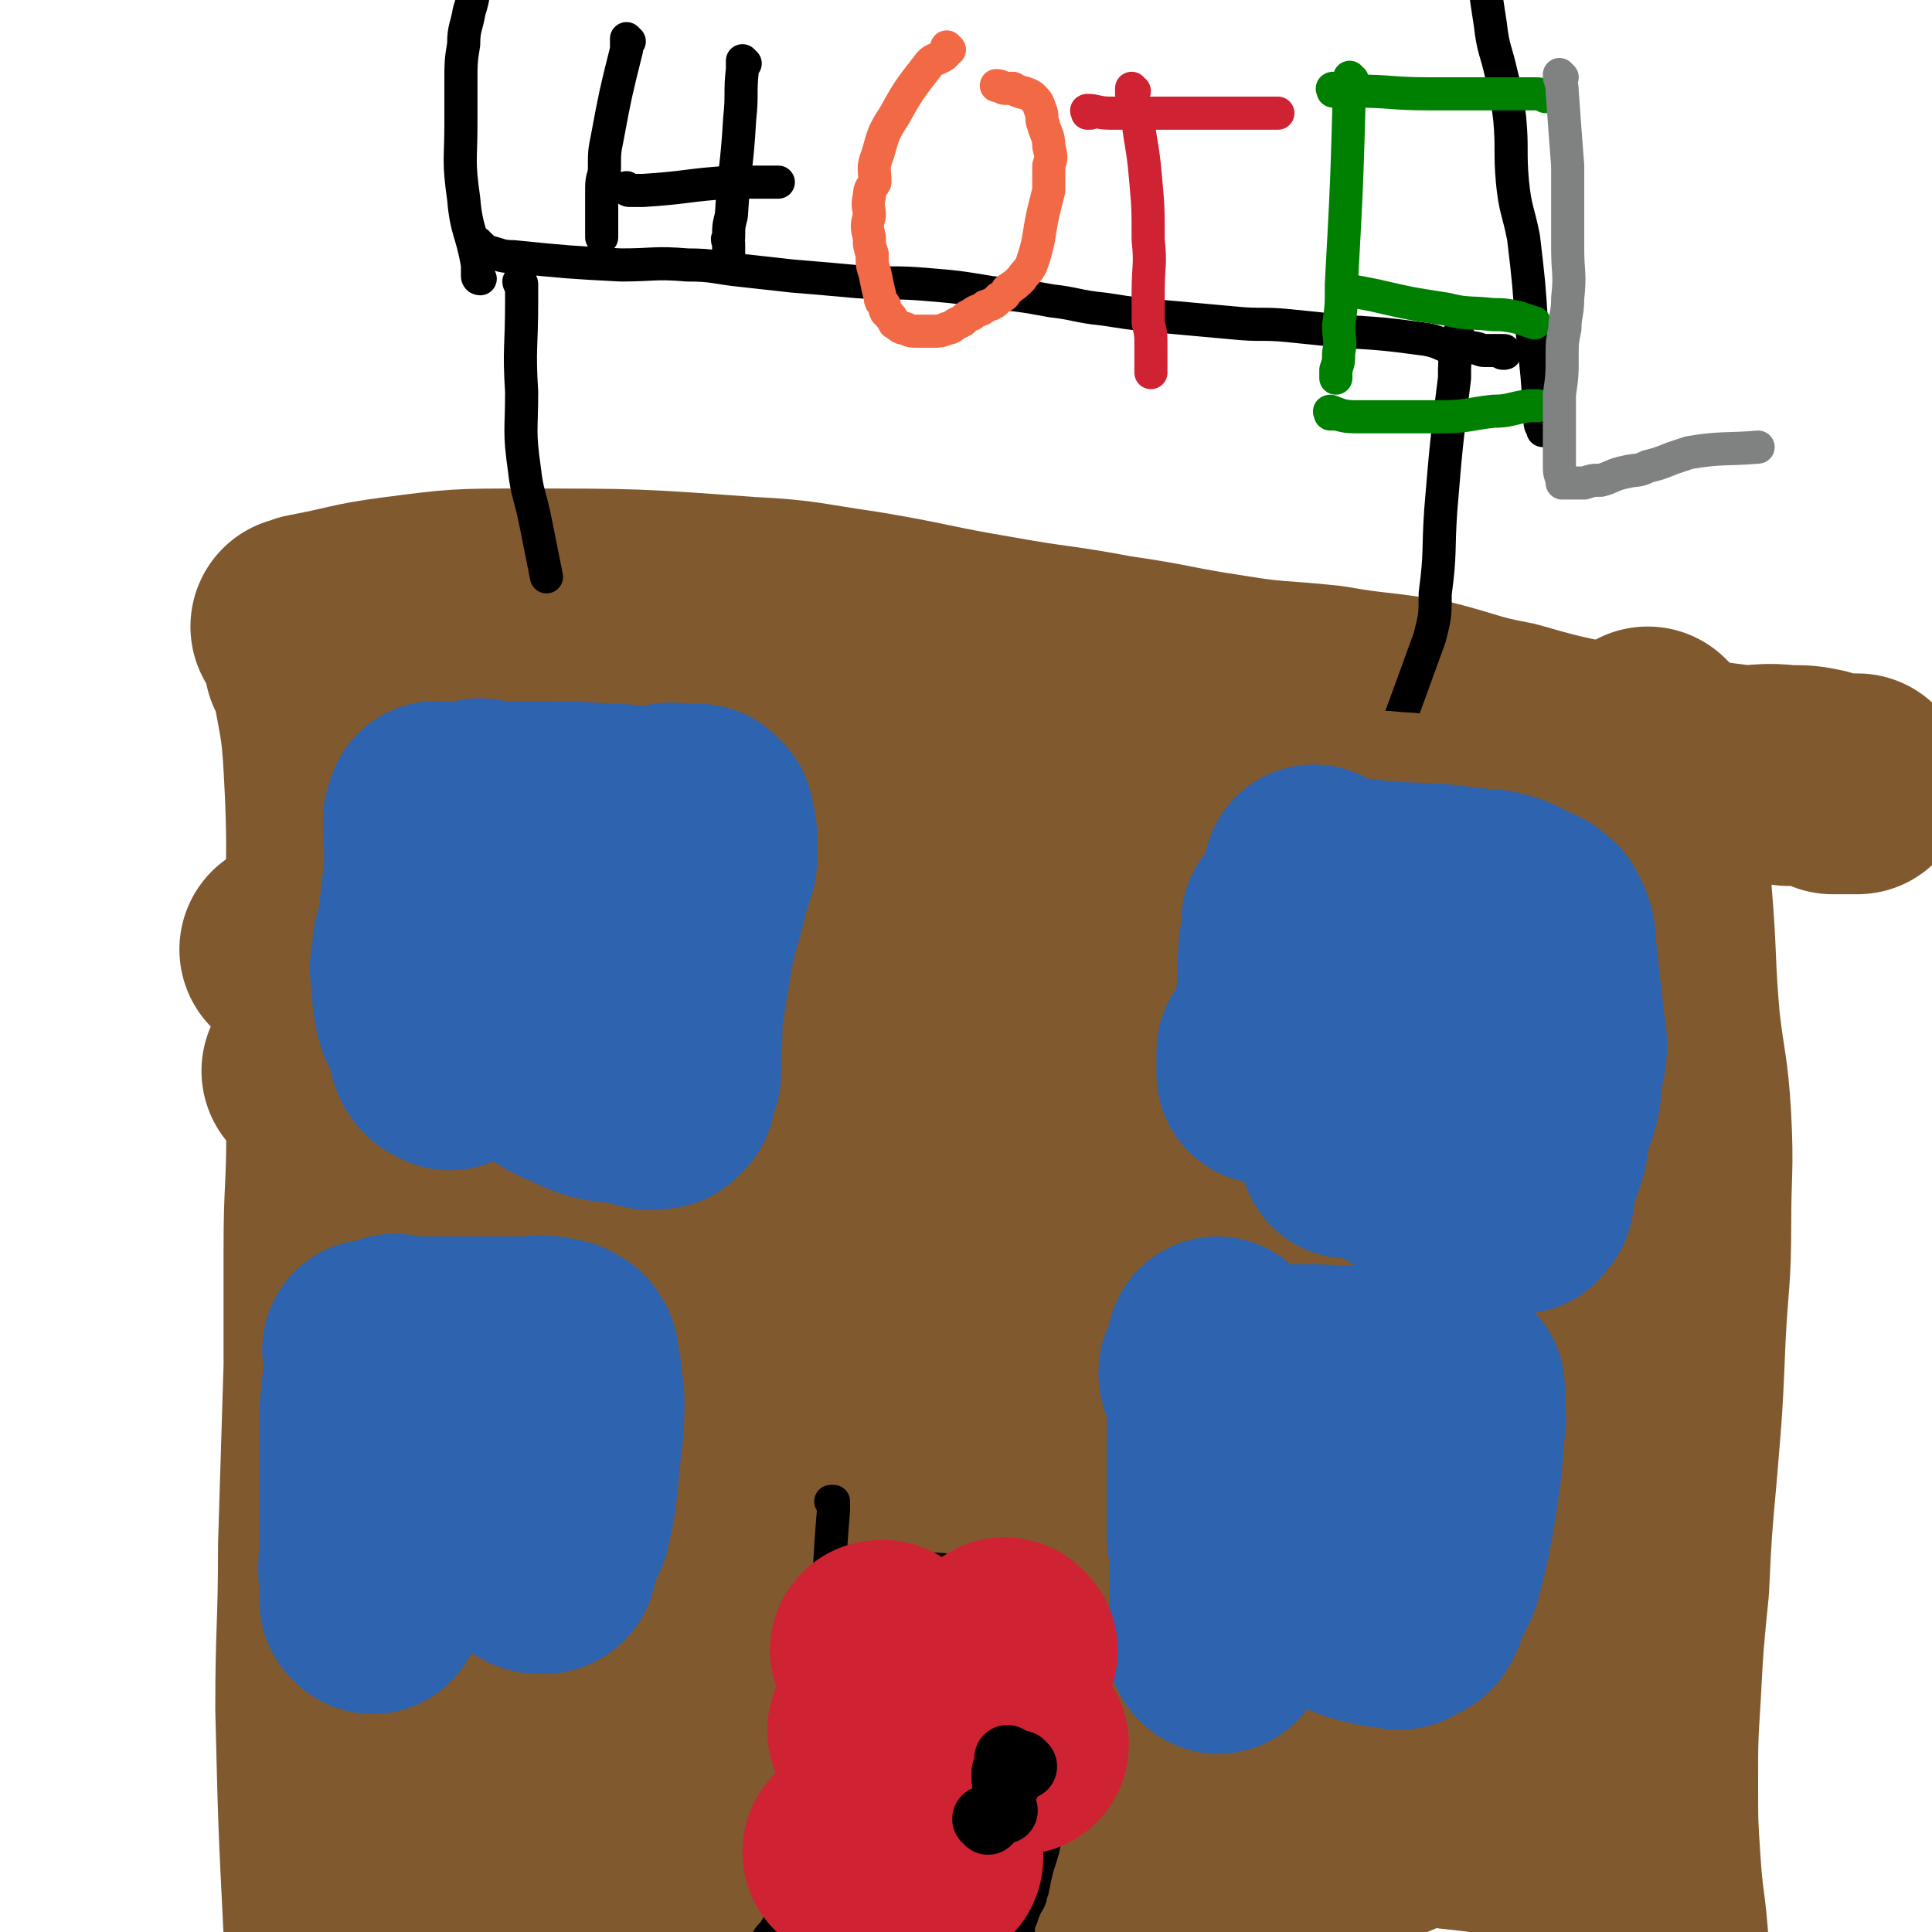
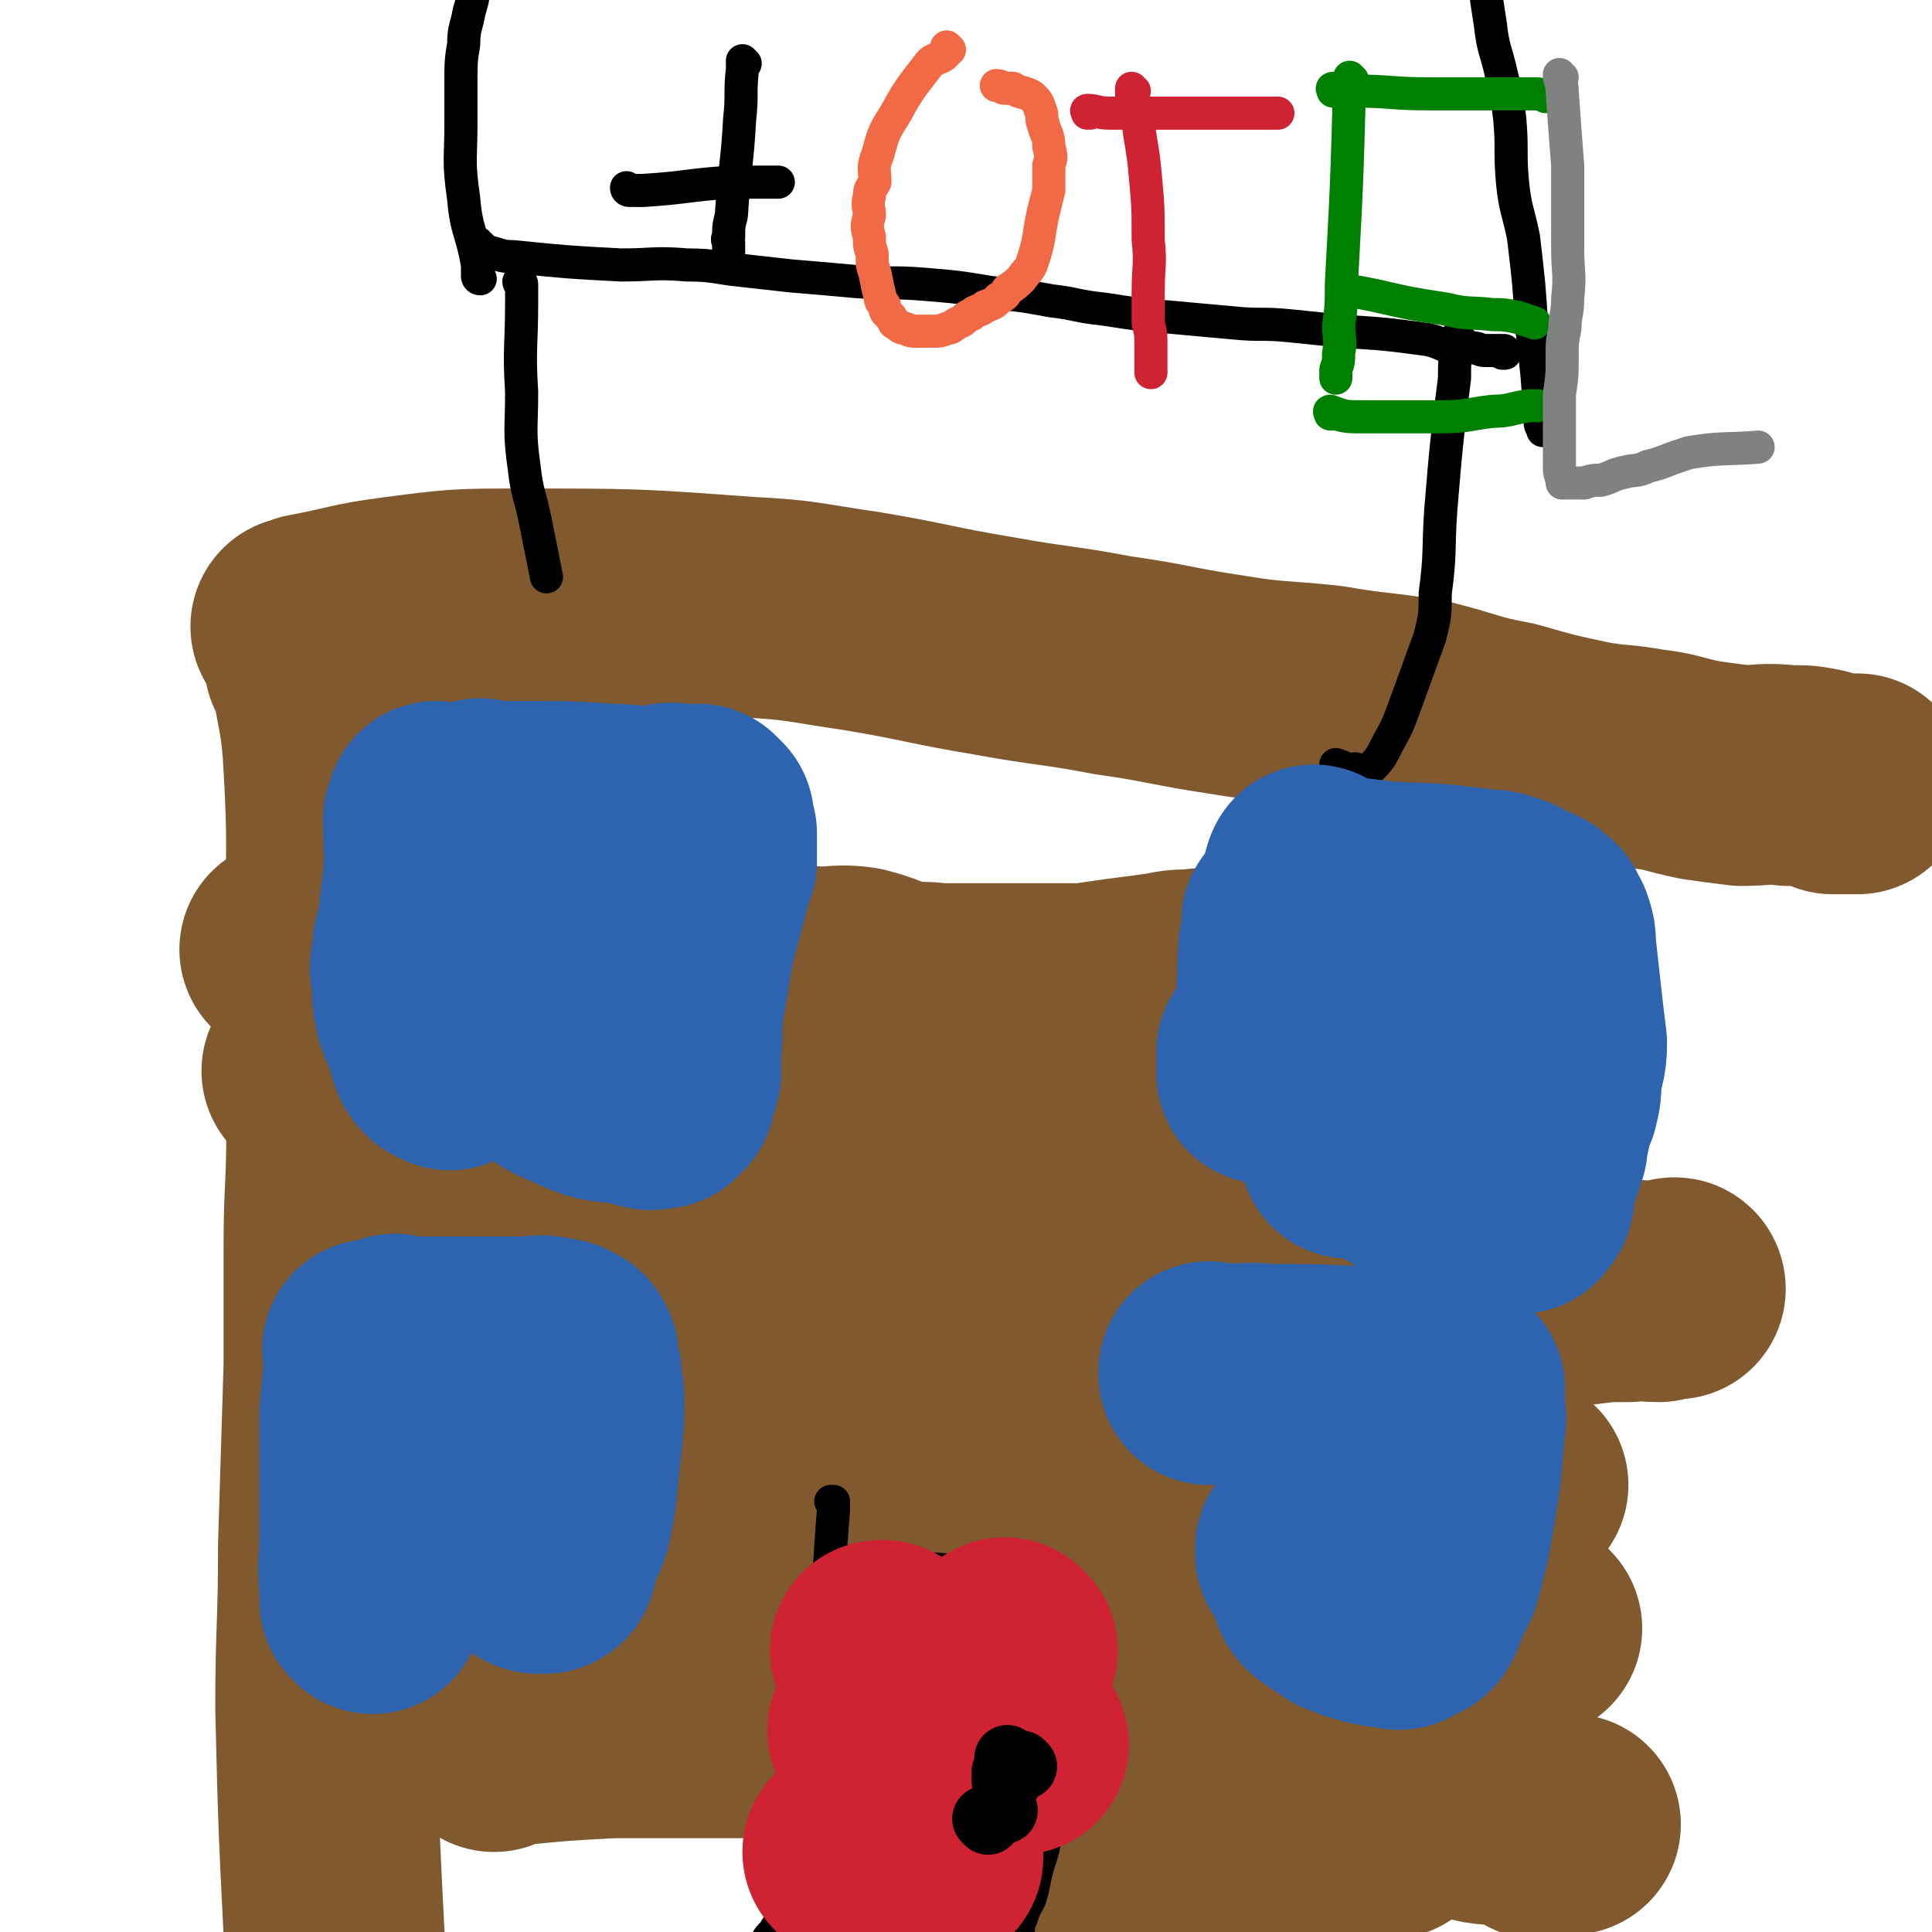
<svg xmlns="http://www.w3.org/2000/svg" viewBox="0 0 700 700" version="1.1">
  <g fill="none" stroke="#81592F" stroke-width="80" stroke-linecap="round" stroke-linejoin="round">
    <path d="M115,241c0,0 -1,-1 -1,-1 0,0 1,0 1,1 0,0 0,0 0,0 0,0 -1,-1 -1,-1 0,0 1,0 1,1 0,0 0,0 0,0 0,0 1,0 1,1 3,18 4,18 5,36 2,36 0,36 1,72 0,30 0,30 0,59 0,22 -1,22 -1,43 0,22 0,22 0,43 -1,33 -1,33 -2,65 0,30 -1,30 -1,59 1,41 1,41 3,81 1,15 1,15 3,30 2,17 2,17 4,33 2,12 2,12 4,24 2,9 2,9 5,18 1,3 2,3 3,5 " />
    <path d="M110,228c0,0 0,-1 -1,-1 0,0 1,0 1,1 0,0 0,0 0,0 0,0 0,-1 -1,-1 0,0 1,1 1,1 1,-1 1,-1 2,-2 16,-3 16,-4 31,-6 23,-3 23,-3 46,-3 41,0 41,0 82,3 20,1 20,2 41,5 24,4 24,5 48,9 22,4 22,3 43,7 21,3 21,4 41,7 18,3 18,2 37,4 17,3 17,2 35,5 16,4 15,5 31,8 14,4 14,4 28,7 11,2 11,1 22,3 9,1 9,2 19,4 7,1 7,1 15,2 8,0 8,-1 17,0 6,0 6,0 11,1 3,1 3,1 5,2 1,0 1,0 2,0 1,0 1,0 2,0 2,0 2,0 3,0 1,0 1,0 2,0 0,0 -1,0 -1,0 " />
-     <path d="M598,268c-1,0 -1,-1 -1,-1 0,0 0,0 0,1 0,0 0,0 0,0 0,0 0,-1 0,-1 0,3 1,4 1,7 3,25 2,25 4,50 2,24 1,24 3,47 2,17 3,17 4,34 1,19 0,19 0,38 0,21 -1,21 -2,41 -1,24 -1,24 -3,48 -2,22 -2,22 -3,43 -2,20 -2,20 -3,39 -1,16 -1,16 -1,33 0,14 0,14 1,29 1,15 2,15 3,31 2,15 2,15 4,30 1,15 1,15 2,30 1,18 1,18 2,36 0,18 -1,18 -1,37 " />
  </g>
  <g fill="none" stroke="#000000" stroke-width="12" stroke-linecap="round" stroke-linejoin="round">
    <path d="M189,103c0,0 -1,0 -1,-1 0,0 0,1 1,1 0,0 0,0 0,0 0,0 -1,0 -1,-1 0,0 0,1 1,1 0,0 0,0 0,0 0,0 -1,0 -1,-1 0,0 1,0 1,1 0,3 0,3 0,6 0,17 -1,17 0,33 0,14 -1,14 1,28 1,9 2,9 4,19 2,10 2,10 4,20 " />
    <path d="M529,123c0,0 -1,-1 -1,-1 0,0 0,1 0,1 0,0 0,0 0,0 1,0 0,-1 0,-1 0,0 0,1 0,1 0,0 0,0 0,0 0,0 0,0 0,1 -1,7 -1,7 -1,13 -3,24 -3,24 -5,48 -1,15 0,15 -2,30 0,8 0,8 -2,16 -4,11 -4,11 -8,22 -3,8 -3,9 -7,16 -3,6 -3,6 -7,10 -1,1 -1,1 -2,1 -1,-1 -1,-1 -2,-1 -1,-1 -2,0 -3,0 -3,-1 -2,-1 -5,-2 " />
    <path d="M174,89c0,0 -1,0 -1,-1 0,0 0,1 1,1 0,0 0,0 0,0 0,0 -1,0 -1,-1 0,0 0,1 1,1 0,0 0,0 0,0 0,0 -1,0 -1,-1 0,0 0,1 1,1 1,1 1,1 2,2 5,1 5,2 10,2 20,2 20,2 39,3 12,0 12,-1 24,0 10,0 10,1 20,2 9,1 9,1 18,2 12,1 12,1 23,2 13,1 13,0 25,1 12,1 12,1 24,3 11,1 11,1 22,3 9,1 9,2 19,3 13,2 13,2 25,3 11,1 11,1 22,2 10,1 10,0 20,1 10,1 10,1 19,2 16,1 16,1 31,3 5,1 5,2 9,3 4,0 4,0 7,0 3,0 3,1 5,1 3,0 3,0 5,0 0,0 0,0 1,0 0,1 0,1 1,1 0,0 0,0 0,0 0,0 0,0 0,0 1,0 0,-1 0,-1 " />
    <path d="M174,101c0,0 -1,0 -1,-1 0,0 0,1 1,1 0,0 0,0 0,0 0,0 -1,0 -1,-1 0,0 0,1 1,1 0,0 0,0 0,0 0,0 -1,0 -1,-1 0,-2 0,-2 0,-4 -2,-12 -4,-12 -5,-24 -2,-14 -1,-14 -1,-27 0,-8 0,-8 0,-16 0,-6 0,-7 1,-13 0,-6 1,-6 2,-12 2,-6 1,-6 3,-13 1,-6 1,-6 2,-12 1,-4 2,-4 3,-8 1,-3 1,-3 2,-7 1,-2 1,-3 2,-4 0,-1 1,0 1,0 0,-1 0,-1 0,-2 0,0 0,0 1,0 0,0 0,0 0,0 0,-1 0,-1 1,-1 1,-1 1,0 2,0 0,0 0,0 1,1 " />
    <path d="M560,156c0,0 -1,-1 -1,-1 0,0 0,1 0,1 0,0 0,0 0,0 1,0 0,-1 0,-1 0,0 0,1 0,1 0,0 0,0 0,0 1,0 0,0 0,-1 -1,-1 -1,-1 -1,-3 -1,-16 -1,-16 -3,-33 -1,-16 -1,-16 -3,-33 -2,-10 -3,-10 -4,-20 -1,-11 0,-12 -1,-23 -1,-8 -1,-8 -3,-16 -2,-9 -3,-9 -4,-18 -2,-13 -2,-13 -3,-25 -1,-10 -1,-10 -1,-19 0,-11 0,-11 -1,-21 -1,-12 0,-13 -3,-25 0,-2 -1,-3 -3,-5 -2,-2 -2,-1 -5,-3 " />
-     <path d="M228,15c0,0 -1,0 -1,-1 0,0 0,1 1,1 0,0 0,0 0,0 0,0 -1,0 -1,-1 0,0 0,1 1,1 0,0 0,0 0,0 0,0 -1,-1 -1,-1 0,1 0,2 0,4 -4,16 -4,16 -7,32 -1,5 -1,5 -1,11 0,3 -1,3 -1,7 0,5 0,5 0,10 0,0 0,-1 0,0 0,1 0,2 0,4 0,1 0,1 0,2 0,1 0,1 0,2 0,0 0,0 0,0 " />
    <path d="M228,69c0,0 -1,0 -1,-1 0,0 0,1 1,1 0,0 0,0 0,0 0,0 -1,0 -1,-1 0,0 0,1 1,1 0,0 0,0 0,0 0,0 -1,-1 -1,-1 0,0 1,1 2,1 2,0 2,0 4,0 16,-1 16,-2 32,-3 7,0 7,0 15,0 1,0 1,0 2,0 " />
    <path d="M270,23c0,0 -1,0 -1,-1 0,0 0,1 1,1 0,0 0,0 0,0 0,0 -1,0 -1,-1 0,0 0,1 1,1 0,0 0,0 0,0 0,0 -1,-1 -1,-1 0,1 0,2 0,3 -1,9 0,9 -1,18 -1,18 -2,18 -3,35 -1,4 -1,4 -1,8 -1,1 0,1 0,2 0,3 0,3 0,6 0,1 0,1 0,2 " />
  </g>
  <g fill="none" stroke="#F26946" stroke-width="12" stroke-linecap="round" stroke-linejoin="round">
    <path d="M344,18c0,0 -1,0 -1,-1 0,0 0,1 1,1 0,0 0,0 0,0 0,0 -1,0 -1,-1 0,0 0,1 1,1 0,0 0,0 0,0 0,0 -1,0 -1,-1 0,0 0,1 1,1 0,0 0,0 0,0 0,0 -1,0 -1,-1 0,0 1,1 0,1 0,1 0,1 -1,2 -3,2 -4,1 -6,4 -7,9 -7,9 -12,18 -4,6 -4,7 -6,14 -2,5 -1,5 -1,10 -1,2 -2,2 -2,5 -1,4 0,4 0,7 -1,4 -1,4 0,8 0,3 0,3 1,6 0,4 0,4 1,7 1,5 1,5 2,9 0,1 0,1 1,2 1,1 0,1 1,3 2,2 2,2 3,4 2,1 2,2 4,2 2,1 2,1 5,1 2,0 2,0 5,0 2,0 3,0 5,-1 2,0 2,-1 4,-2 3,-1 2,-2 5,-3 2,-2 3,-1 5,-3 3,-1 3,-1 5,-3 2,-1 2,-1 3,-3 3,-2 3,-2 5,-4 2,-3 3,-3 4,-6 3,-9 2,-9 4,-18 1,-4 1,-4 2,-8 0,-4 0,-4 0,-9 1,-3 1,-3 0,-7 0,-4 -1,-4 -2,-8 -1,-2 0,-3 -1,-5 -1,-3 -1,-3 -3,-5 -3,-2 -4,-1 -7,-3 -1,0 -1,0 -2,0 0,0 -1,0 -1,0 -1,0 -1,-1 -3,-1 " />
  </g>
  <g fill="none" stroke="#CF2233" stroke-width="12" stroke-linecap="round" stroke-linejoin="round">
    <path d="M411,33c0,0 -1,0 -1,-1 0,0 0,1 0,1 0,0 0,0 0,0 0,1 0,1 0,1 1,3 1,3 2,6 1,12 2,12 3,24 1,11 1,11 1,23 1,9 0,9 0,19 0,5 0,5 0,11 1,4 1,4 1,9 0,4 0,4 0,8 0,0 0,1 0,1 0,-1 0,-2 0,-2 0,0 0,1 0,2 0,0 0,0 0,0 " />
    <path d="M395,41c0,0 -1,0 -1,-1 0,0 0,1 0,1 0,0 0,0 0,0 1,0 0,0 0,-1 0,0 0,1 0,1 0,0 0,0 0,0 1,0 -1,-1 0,-1 3,0 4,1 8,1 16,0 16,0 32,0 10,0 10,0 20,0 5,0 5,0 9,0 0,0 0,0 0,0 " />
  </g>
  <g fill="none" stroke="#008000" stroke-width="12" stroke-linecap="round" stroke-linejoin="round">
    <path d="M490,29c0,0 -1,0 -1,-1 0,0 0,1 0,1 0,0 0,0 0,0 1,0 0,0 0,-1 0,0 0,1 0,1 -1,37 -1,37 -3,74 0,8 0,8 -1,15 0,5 1,5 0,10 0,3 0,3 -1,6 0,0 0,0 0,1 0,0 0,0 0,1 0,1 0,1 0,1 0,0 0,0 0,0 " />
    <path d="M484,33c0,0 -1,0 -1,-1 0,0 0,1 0,1 0,0 0,0 0,0 1,0 0,0 0,-1 0,0 0,1 0,1 0,0 0,0 0,0 1,0 -1,-1 0,-1 3,0 4,1 8,1 13,0 13,1 27,1 12,0 12,0 24,0 4,0 4,0 9,0 2,0 2,0 4,0 3,0 3,0 5,1 1,0 1,0 1,0 " />
    <path d="M488,105c0,0 -1,-1 -1,-1 0,0 0,1 0,1 0,0 0,0 0,0 1,0 0,-1 0,-1 0,0 0,1 0,1 0,0 0,0 0,0 1,0 0,-1 0,-1 0,0 0,1 0,1 6,1 6,1 11,2 13,3 13,3 26,5 8,2 8,1 17,2 4,0 4,0 9,1 3,1 3,1 6,2 " />
    <path d="M483,150c0,0 -1,-1 -1,-1 0,0 0,1 0,1 0,0 0,0 0,0 1,0 0,-1 0,-1 0,0 0,1 0,1 0,0 0,0 0,0 1,0 -1,-1 0,-1 3,1 4,2 9,2 16,0 16,0 31,0 10,0 10,-1 19,-2 6,0 6,-1 13,-2 1,0 1,0 3,0 " />
  </g>
  <g fill="none" stroke="#808282" stroke-width="12" stroke-linecap="round" stroke-linejoin="round">
    <path d="M566,28c0,0 -1,0 -1,-1 0,0 0,1 0,1 0,0 0,0 0,0 1,0 0,0 0,-1 0,0 0,1 0,1 0,0 0,0 0,0 1,0 0,-1 0,-1 0,2 1,3 1,6 1,14 1,14 2,27 0,15 0,15 0,30 0,9 1,9 0,18 0,6 -1,6 -1,11 -1,5 -1,5 -1,9 0,8 0,8 -1,15 0,6 0,6 0,12 0,4 0,4 0,8 0,4 0,4 0,7 0,2 1,3 1,5 0,0 0,0 0,0 1,0 1,0 1,0 1,0 1,0 2,0 2,0 2,0 5,0 3,-1 3,-1 6,-1 4,-1 4,-2 9,-3 4,-1 4,0 8,-2 4,-1 4,-1 9,-3 3,-1 3,-1 6,-2 12,-2 13,-1 25,-2 " />
  </g>
  <g fill="none" stroke="#81592F" stroke-width="80" stroke-linecap="round" stroke-linejoin="round">
-     <path d="M136,288c0,0 -1,-1 -1,-1 0,0 1,0 1,1 0,0 0,0 0,0 0,0 -1,-1 -1,-1 0,0 0,1 1,1 3,-1 3,-1 6,-2 18,-3 18,-4 35,-6 16,-2 16,0 32,-1 11,-1 11,-2 23,-3 9,-1 9,0 19,0 9,0 9,0 18,0 10,1 10,1 21,2 8,1 8,1 15,2 8,0 8,0 16,1 6,1 6,1 13,2 8,0 8,0 16,0 5,1 5,0 10,1 6,0 6,0 13,0 7,1 7,1 14,2 6,0 6,0 13,1 6,0 6,0 13,0 7,1 7,1 14,2 7,1 7,1 15,2 7,0 7,0 13,1 7,1 7,1 14,2 7,1 7,0 13,1 6,1 6,1 12,2 5,1 5,0 11,1 4,0 4,0 9,1 4,1 4,1 9,3 3,1 4,2 6,3 1,0 -2,-1 -1,-1 2,1 4,2 8,4 2,1 2,1 5,2 3,1 3,1 6,3 2,1 2,1 4,1 2,1 2,1 4,2 1,0 2,0 2,1 0,0 -1,0 -1,0 0,0 0,0 1,0 1,0 1,0 1,0 0,0 0,0 0,0 1,0 0,-1 0,-1 " />
    <path d="M106,345c0,0 0,-1 -1,-1 0,0 1,0 1,1 0,0 0,0 0,0 0,0 -1,-1 -1,-1 5,0 6,1 11,1 21,0 21,0 42,0 19,0 19,-1 38,0 11,0 11,0 23,1 11,1 11,2 22,3 9,1 9,1 18,2 9,0 9,0 18,1 9,1 9,1 19,2 8,0 8,-1 15,0 8,2 8,3 15,5 7,1 7,0 14,1 6,0 6,0 12,0 7,0 7,0 14,0 7,0 7,0 14,0 6,0 6,0 13,0 7,-1 7,-1 14,-2 8,-1 8,-1 15,-2 5,-1 5,-1 10,-1 5,-1 5,0 11,-1 5,-1 5,-1 10,-2 5,0 5,-1 9,-1 5,-1 5,0 10,0 5,0 5,0 10,0 5,-1 5,-1 11,-1 5,0 5,0 10,0 4,-1 4,-1 9,-1 4,-1 4,-1 9,0 4,0 4,0 8,1 3,0 3,0 7,0 3,1 3,0 6,1 4,0 4,1 7,2 2,0 3,1 5,1 0,0 -2,0 -2,0 0,0 1,0 1,0 0,0 0,0 0,0 1,0 0,-1 0,-1 0,0 0,0 0,1 0,0 0,0 0,0 " />
    <path d="M114,389c0,0 -1,-1 -1,-1 0,0 1,0 1,1 0,0 0,0 0,0 0,0 -1,-1 -1,-1 1,0 1,2 2,2 21,1 21,0 42,1 22,0 22,0 43,1 17,0 17,-1 33,0 13,0 13,0 27,1 12,0 12,0 24,1 12,0 12,-1 25,0 9,0 9,0 18,0 9,1 9,1 19,1 9,0 9,-1 19,0 8,0 8,1 15,1 9,0 9,0 18,0 8,-1 8,0 16,0 7,0 7,0 15,0 8,-1 8,-1 17,-1 8,-1 8,0 16,0 8,0 8,-1 16,0 8,0 8,0 16,0 6,1 6,0 12,1 6,0 6,1 11,2 5,0 5,0 10,1 5,1 5,1 10,2 4,0 4,0 8,0 4,0 4,0 8,0 2,0 3,0 4,0 0,0 -1,0 -1,0 1,0 2,0 2,0 1,0 0,0 0,0 0,0 0,0 0,0 " />
    <path d="M140,457c0,0 -1,-1 -1,-1 0,0 0,1 1,1 7,-1 7,-1 13,-1 17,-1 17,-1 34,-2 19,-1 19,-1 37,-1 17,-1 17,-1 34,-2 18,-1 18,0 36,0 17,-1 17,-2 34,-1 17,0 17,0 34,1 15,1 15,0 29,2 14,1 14,3 27,4 13,1 13,0 27,1 13,0 13,0 26,1 10,1 10,2 21,3 19,3 19,4 39,6 10,1 10,0 21,1 11,0 11,0 22,0 8,-1 8,-1 16,-1 5,-1 5,0 11,0 3,-1 3,-1 5,-1 1,-1 1,0 1,0 0,0 0,0 0,0 " />
    <path d="M175,524c0,0 -1,-1 -1,-1 0,0 0,0 1,1 0,0 0,0 0,0 1,0 1,0 2,0 20,-1 20,-1 39,-2 24,-1 24,0 47,-2 21,-2 21,-3 41,-5 21,-3 21,-4 42,-6 14,-1 14,0 28,0 12,-1 12,-1 25,0 13,0 13,0 26,1 11,1 11,0 21,3 17,3 17,3 33,7 7,2 7,2 14,4 7,1 7,2 13,3 5,2 5,1 11,2 4,1 4,0 8,1 2,0 2,0 4,1 0,0 0,0 0,1 0,0 1,1 1,1 0,0 0,-1 0,-1 1,0 1,1 1,1 2,1 2,1 4,1 3,0 3,0 6,0 3,2 3,2 7,4 1,0 1,0 2,0 " />
    <path d="M179,593c0,0 -1,-1 -1,-1 0,0 0,0 1,0 1,1 1,2 2,2 15,1 15,1 30,1 19,1 19,1 38,0 15,0 15,0 29,-1 16,0 16,0 31,-1 16,0 16,0 32,-1 23,0 23,0 47,-1 10,0 10,-1 20,-1 17,-1 17,-1 33,-1 7,0 7,1 14,0 7,0 7,-1 13,-1 6,0 6,0 11,0 8,1 8,1 15,1 7,0 7,0 13,0 3,1 3,0 6,0 1,0 1,0 2,0 0,1 0,1 0,1 0,1 1,0 1,0 2,0 3,0 5,0 9,1 10,1 19,1 5,1 5,1 10,2 0,0 -1,0 -1,-1 0,0 0,0 1,0 2,-1 2,-1 5,-2 " />
    <path d="M282,581c0,0 -1,-1 -1,-1 0,-1 1,-1 2,-2 12,-2 12,-2 25,-3 16,-2 16,-2 32,-3 15,-2 15,-2 31,-3 13,-1 13,-2 26,-3 12,-1 12,-2 24,-3 10,0 10,0 19,-1 9,0 9,1 18,0 8,0 8,0 15,-1 7,-1 7,-2 13,-2 3,0 3,1 5,2 1,0 1,0 1,0 0,0 -1,0 -1,0 " />
-     <path d="M177,691c0,0 -1,-1 -1,-1 0,0 0,0 1,0 0,0 0,0 0,0 7,0 7,0 13,-1 15,0 15,0 30,-1 13,-1 13,0 26,-3 13,-2 12,-3 25,-7 13,-3 13,-3 25,-6 13,-3 13,-3 26,-5 12,-3 12,-3 23,-5 12,-2 12,-1 23,-3 10,-1 10,-1 20,-2 9,-1 9,-1 19,-2 8,0 8,0 17,0 10,-1 10,-1 19,-1 9,0 9,0 17,0 9,1 9,1 18,1 10,1 10,1 20,2 10,1 10,0 20,1 8,1 8,1 17,2 8,1 8,1 16,2 7,0 7,0 15,1 5,1 5,1 10,2 2,0 2,0 4,-1 0,0 0,0 0,0 0,0 0,0 0,0 1,1 0,0 0,0 0,0 0,0 0,0 0,0 0,0 0,0 1,1 0,0 0,0 0,0 0,0 0,0 " />
    <path d="M179,631c0,0 -1,-1 -1,-1 0,0 0,0 1,0 2,0 2,-1 4,-1 20,-2 20,-2 39,-3 18,0 18,0 36,0 15,0 15,0 29,0 14,1 14,1 27,2 13,1 13,1 27,2 10,2 10,2 21,4 9,1 9,2 18,4 9,1 9,1 18,3 7,1 7,1 13,2 8,2 8,2 15,3 6,2 6,2 13,2 6,1 6,0 11,0 4,0 5,0 9,0 2,1 2,1 5,1 2,1 2,1 4,1 5,1 5,1 11,1 5,1 5,1 10,1 6,1 6,0 12,0 6,1 6,1 12,1 5,1 5,1 10,2 2,0 2,0 3,-1 0,0 0,0 0,0 0,0 0,0 0,0 2,1 2,1 4,1 4,1 4,1 7,2 6,1 6,0 12,1 3,1 3,2 6,3 2,1 2,2 5,2 4,0 4,-1 9,-2 0,0 0,0 0,0 " />
    <path d="M392,667c0,0 -1,-1 -1,-1 0,0 0,1 0,0 1,0 0,-1 0,-1 3,-1 4,0 8,-1 15,-1 15,-1 29,-2 12,-1 12,-1 23,-1 7,0 7,0 13,0 6,0 6,0 12,0 7,0 7,0 13,0 5,0 5,0 9,0 3,0 3,0 5,0 0,0 0,1 0,1 0,0 0,0 0,0 1,1 0,0 0,0 0,0 0,0 0,0 0,0 0,0 0,0 1,1 0,0 0,0 0,0 0,0 0,0 0,0 0,0 0,0 1,1 0,0 0,0 0,0 0,0 0,0 0,0 0,0 0,0 1,1 0,0 0,0 0,0 0,0 0,0 0,0 0,0 0,0 " />
  </g>
  <g fill="none" stroke="#2D63AF" stroke-width="80" stroke-linecap="round" stroke-linejoin="round">
    <path d="M159,295c0,0 -1,-1 -1,-1 0,0 1,0 1,1 0,0 0,0 0,0 0,0 -1,-1 -1,-1 0,0 1,0 1,1 0,0 0,0 0,0 -1,1 -1,1 -2,2 0,11 1,11 0,21 -1,9 -1,9 -2,18 -1,5 -2,5 -2,10 -1,5 -1,5 0,9 0,6 0,6 1,11 1,3 1,3 3,6 1,3 2,4 3,5 0,0 -1,-1 -1,-1 0,1 0,2 0,4 1,1 0,1 1,2 0,0 0,-1 1,0 0,0 0,0 0,1 1,0 1,-1 2,0 0,0 0,0 0,1 0,0 0,0 0,0 0,0 -1,-1 -1,-1 " />
    <path d="M175,294c0,0 -1,-1 -1,-1 0,0 0,0 1,1 0,0 0,0 0,0 0,0 -1,-1 -1,-1 0,0 0,0 1,1 0,0 0,0 0,0 0,0 -1,-1 -1,-1 0,0 0,1 1,1 8,0 8,0 16,0 15,0 15,0 30,1 8,0 8,1 16,1 2,0 2,-1 4,-1 3,-1 3,0 5,0 0,0 0,0 1,0 1,0 1,0 3,0 1,0 1,0 2,0 0,0 -1,0 0,0 0,0 0,0 1,0 1,1 1,1 2,2 0,0 0,0 0,0 0,1 -1,1 0,2 0,2 0,2 1,3 0,3 0,3 0,5 0,2 0,2 0,5 -1,3 -1,3 -2,6 -1,4 -1,4 -2,8 -1,4 -1,4 -2,7 -1,4 -1,4 -2,8 -2,12 -2,12 -4,24 -1,8 0,8 -1,17 0,3 0,3 0,7 0,0 -1,-1 -1,0 -1,1 0,1 0,3 -1,1 -1,1 -1,2 0,0 0,0 0,0 0,0 0,0 0,1 0,0 0,0 0,1 -1,0 -1,0 -2,1 0,0 0,1 0,1 -1,0 -1,0 -1,0 0,0 0,0 0,0 -2,0 -2,1 -3,0 -2,0 -2,0 -3,-1 -11,-2 -12,0 -22,-5 -10,-4 -9,-5 -18,-11 -4,-3 -4,-3 -8,-6 -2,-1 -2,-2 -3,-3 -1,-1 0,-1 0,-2 0,0 0,1 0,1 0,0 0,-1 0,-1 0,0 0,1 0,1 0,-1 -1,-1 0,-2 1,-1 1,-1 3,-2 8,-4 8,-4 16,-9 9,-5 9,-5 18,-10 2,-2 2,-3 4,-5 0,0 0,1 0,0 0,0 1,-1 1,-1 0,0 0,0 0,1 0,0 0,0 0,0 0,0 -1,-1 -1,-1 0,0 0,0 1,1 0,0 0,0 0,0 0,0 -1,-1 -1,-1 " />
    <path d="M507,326c0,0 -1,-1 -1,-1 0,0 0,0 0,1 0,0 0,0 0,0 1,0 0,-1 0,-1 0,0 0,0 0,1 0,0 0,0 0,0 1,0 0,-1 0,-1 0,0 0,0 0,1 0,0 0,0 0,0 1,0 0,-1 0,-1 0,0 0,0 0,1 0,1 0,1 -1,2 -2,4 -3,4 -4,8 -3,10 -2,10 -3,20 -2,7 -2,7 -4,15 -1,5 0,5 -1,10 -1,4 -1,4 -2,7 -1,3 -1,3 -2,6 0,2 1,2 0,5 0,3 -1,3 -1,6 0,2 1,2 1,4 0,2 0,2 0,4 0,0 0,0 0,0 0,1 0,1 0,2 0,0 0,0 0,1 0,0 1,0 1,0 0,0 0,0 0,0 1,0 1,0 2,0 1,0 1,0 2,0 0,-1 0,-1 -1,-1 " />
    <path d="M477,318c0,0 -1,-1 -1,-1 0,0 0,0 0,1 0,0 0,0 0,0 1,0 0,-1 0,-1 0,0 0,0 0,1 0,0 0,0 0,0 1,0 0,-1 0,-1 0,0 -1,2 0,2 8,2 8,2 17,3 14,2 14,1 28,2 9,1 9,1 17,2 3,0 3,0 6,1 3,1 3,1 6,3 0,0 0,0 0,0 3,1 3,1 5,2 1,1 1,1 2,2 1,0 0,0 0,1 1,1 1,1 2,2 1,3 1,3 1,6 1,9 1,9 2,18 1,9 1,9 2,17 0,6 -1,6 -2,12 0,5 0,5 -1,9 -2,5 -2,5 -3,10 -1,3 -1,3 -1,6 -2,6 -2,6 -4,11 -1,4 0,4 -1,8 -1,1 -2,1 -2,2 0,0 1,0 0,0 0,0 -1,0 -2,0 -1,0 -1,0 -2,0 -4,0 -4,0 -7,0 -8,-2 -8,-2 -14,-5 -9,-4 -9,-4 -17,-9 -7,-4 -7,-4 -14,-9 -3,-1 -4,-1 -6,-3 -1,-1 0,-2 -1,-3 0,0 1,0 1,0 0,-2 -1,-2 -1,-4 1,-1 1,-1 2,-2 0,0 0,1 0,1 2,-1 2,-1 4,-2 2,-2 2,-2 5,-3 2,-1 3,-1 5,-1 4,-1 4,-1 7,-2 2,-1 2,-1 4,-1 2,-1 2,-1 3,-1 1,0 1,0 1,0 1,0 0,0 0,0 0,0 0,0 0,0 1,0 0,-1 0,-1 0,0 1,1 0,1 -1,0 -1,0 -3,0 -2,-1 -2,-1 -4,-1 -3,-1 -3,0 -5,0 -4,0 -4,0 -8,0 " />
    <path d="M469,335c0,0 -1,-1 -1,-1 0,0 0,0 0,1 0,0 0,0 0,0 1,0 0,-1 0,-1 0,0 0,0 0,1 0,0 0,0 0,0 1,0 0,-1 0,-1 0,0 0,1 0,2 0,3 0,3 -1,7 -1,14 0,14 -2,28 -1,8 -2,8 -3,15 -1,1 -1,1 -1,1 -1,0 -1,0 -1,0 -1,0 0,1 -1,2 0,0 0,0 0,0 0,0 0,0 0,0 1,0 0,-1 0,-1 0,0 0,1 0,1 1,-1 0,-1 0,-2 0,-1 0,-1 0,-2 0,-1 0,-1 0,-2 0,0 0,-1 0,-1 0,0 0,0 0,0 0,0 0,0 0,0 1,0 0,-1 0,-1 0,0 0,0 0,1 0,0 0,0 0,0 0,0 0,0 0,0 1,1 1,0 1,1 1,0 1,0 1,1 " />
    <path d="M136,490c0,0 -1,-1 -1,-1 0,0 1,0 1,1 0,0 0,0 0,0 0,0 -1,-1 -1,-1 0,0 1,0 1,1 0,0 0,0 0,0 0,0 -1,-1 -1,-1 0,1 1,1 1,3 -1,9 -1,9 -2,19 0,15 0,15 0,31 0,5 0,5 0,9 0,3 0,3 0,6 0,9 -1,9 0,18 0,2 0,2 1,3 0,2 0,2 0,3 0,0 0,0 0,-1 0,0 0,0 0,0 0,1 -1,0 -1,0 0,0 1,0 1,0 0,0 0,0 0,0 " />
    <path d="M144,488c0,0 -1,-1 -1,-1 0,0 1,0 1,1 0,0 0,0 0,0 0,0 -1,-1 -1,-1 0,0 1,0 1,1 0,0 0,0 0,0 0,0 -1,-1 -1,-1 1,0 2,1 3,1 10,0 10,0 20,0 13,0 13,0 25,0 4,0 4,-1 8,0 1,0 1,0 2,1 1,0 1,-1 2,0 1,0 1,1 2,1 0,1 1,1 1,2 0,0 0,0 0,1 0,2 0,2 1,5 0,5 1,5 1,10 0,12 -1,12 -2,25 -1,10 -1,10 -3,19 -1,3 -2,3 -3,6 -2,3 -2,4 -2,6 0,0 1,-2 1,-2 0,1 -1,2 -1,4 0,0 0,0 0,0 -1,1 -1,0 -1,0 -1,0 -1,0 -1,0 -1,0 -1,1 -2,0 -1,0 -1,-1 -2,-1 -2,-1 -2,-1 -3,-2 -2,-2 -2,-2 -4,-4 -2,-1 -3,0 -5,-1 -3,-2 -3,-3 -6,-5 -2,-2 -3,-2 -4,-4 -1,-2 -1,-2 -2,-5 0,-1 0,-1 0,-2 -1,0 -1,0 -1,0 0,0 0,0 0,0 " />
-     <path d="M442,489c0,0 -1,-1 -1,-1 0,0 0,0 0,1 0,0 0,0 0,0 1,0 0,-1 0,-1 0,0 0,0 0,1 0,0 0,0 0,0 1,0 0,-1 0,-1 0,2 0,3 0,7 1,12 0,12 0,25 0,6 0,6 0,13 0,2 0,2 0,4 0,3 0,3 0,7 0,3 0,3 0,7 0,2 0,2 0,4 1,2 1,2 1,3 0,0 -1,-1 -1,-1 0,0 1,1 1,2 0,0 0,0 0,0 0,0 0,0 0,0 1,1 0,0 0,0 0,0 0,0 0,0 1,1 0,1 0,1 0,2 0,2 0,4 0,2 0,2 0,4 0,2 0,2 0,4 0,2 0,2 0,5 0,2 0,2 0,4 0,2 0,2 0,5 0,2 0,2 0,4 0,1 0,1 0,2 0,1 1,1 0,2 0,0 0,0 -1,0 0,1 0,1 0,1 0,0 0,0 0,0 1,1 0,0 0,0 0,0 0,0 0,0 " />
    <path d="M439,498c0,0 -1,-1 -1,-1 0,0 0,0 0,1 0,0 0,0 0,0 1,0 0,-1 0,-1 0,0 0,0 0,1 0,0 0,0 0,0 3,0 3,0 5,0 8,0 8,-1 17,0 18,0 18,0 37,1 8,1 8,1 16,2 3,0 3,0 7,1 2,0 2,0 5,1 1,0 1,0 2,0 0,0 -1,-1 -1,0 0,0 1,0 1,0 0,0 0,0 0,1 0,0 0,0 0,1 0,2 0,2 0,3 0,5 1,5 0,9 -1,14 -1,14 -3,27 -2,12 -2,12 -5,24 -1,4 -2,4 -4,9 -2,3 -1,4 -3,7 -1,1 -2,1 -3,1 0,0 1,0 1,0 -1,0 -1,1 -2,1 -1,1 -1,1 -3,0 -4,0 -4,0 -8,-1 -4,-1 -4,-1 -9,-3 -3,-2 -3,-2 -6,-4 -3,-2 -3,-2 -4,-5 -1,-3 -1,-3 -2,-6 -1,-2 -1,-2 -2,-4 0,-1 0,-1 -1,-1 0,-1 0,-1 0,-1 0,0 0,0 0,0 1,1 0,0 0,0 0,0 0,0 0,0 0,0 0,0 0,0 1,1 0,0 0,0 0,0 0,1 0,2 0,0 0,0 0,-1 0,0 0,0 0,0 1,1 0,0 0,0 0,0 0,0 0,0 0,0 0,0 0,0 " />
  </g>
  <g fill="none" stroke="#000000" stroke-width="12" stroke-linecap="round" stroke-linejoin="round">
    <path d="M302,545c0,0 -1,-1 -1,-1 0,0 0,0 1,0 0,0 0,0 0,0 0,2 0,2 0,3 -3,36 -1,37 -6,73 -2,18 -4,18 -7,36 -1,5 -2,5 -2,10 -1,6 0,6 0,13 -1,3 -1,3 -1,7 -1,3 -1,3 -2,7 -1,3 -1,3 -3,6 -1,2 -2,2 -3,4 -1,3 0,3 0,6 -1,1 -1,1 -1,2 " />
    <path d="M304,566c0,0 -1,-1 -1,-1 0,0 0,0 1,0 0,0 0,0 0,0 0,1 -1,0 -1,0 0,0 0,0 1,0 0,0 0,0 0,0 0,1 -2,0 -1,0 5,1 6,2 13,2 15,1 15,1 30,2 6,0 6,0 13,0 2,1 3,0 5,0 0,1 -1,1 -1,1 2,1 3,1 6,2 2,1 1,2 3,3 2,2 3,1 5,2 2,2 2,2 3,3 3,4 2,4 4,8 1,4 1,4 2,9 1,5 1,5 2,10 0,7 0,7 -1,13 -1,13 -2,13 -4,26 -2,9 -2,9 -4,18 -1,6 -1,6 -3,12 -1,4 -1,4 -2,9 -1,2 0,2 -2,5 -1,2 -1,2 -2,5 -1,1 0,1 -1,2 0,1 0,1 0,2 -1,4 -1,4 -2,8 0,2 0,2 -1,4 " />
    <path d="M366,652c0,0 -1,-1 -1,-1 0,0 0,0 0,0 0,0 0,0 0,0 1,1 0,0 0,0 0,0 0,0 0,0 0,0 0,0 0,0 1,1 0,0 0,0 " />
  </g>
  <g fill="none" stroke="#CF2233" stroke-width="80" stroke-linecap="round" stroke-linejoin="round">
    <path d="M310,672c0,0 -1,-1 -1,-1 0,0 0,0 1,0 0,0 0,0 0,0 0,1 -1,0 -1,0 0,0 0,0 1,0 " />
    <path d="M319,628c0,0 -1,-1 -1,-1 0,0 0,0 1,0 0,0 0,0 0,0 0,1 -1,0 -1,0 0,0 0,0 1,0 0,0 0,0 0,0 0,1 -1,0 -1,0 " />
    <path d="M320,599c0,0 -1,-1 -1,-1 0,0 0,0 1,0 0,0 0,0 0,0 0,1 -1,0 -1,0 0,0 0,0 1,0 " />
    <path d="M365,598c0,0 -1,-1 -1,-1 0,0 0,0 0,0 0,0 0,0 0,0 1,1 0,0 0,0 0,0 0,0 0,0 " />
    <path d="M369,632c0,0 -1,-1 -1,-1 0,0 0,0 0,0 0,0 0,0 0,0 1,1 0,0 0,0 0,0 0,0 0,0 0,0 0,0 0,0 " />
    <path d="M338,673c0,0 -1,-1 -1,-1 0,0 0,0 1,0 0,0 0,0 0,0 0,1 -1,0 -1,0 0,0 0,0 1,0 " />
  </g>
  <g fill="none" stroke="#CF2233" stroke-width="6" stroke-linecap="round" stroke-linejoin="round">
    <path d="M359,653c0,0 -1,-1 -1,-1 0,0 0,0 0,0 0,0 0,0 0,0 " />
  </g>
  <g fill="none" stroke="#000000" stroke-width="6" stroke-linecap="round" stroke-linejoin="round">
    <path d="M365,646c0,0 -1,-1 -1,-1 0,0 0,0 0,0 0,0 0,0 0,0 1,1 0,0 0,0 0,0 0,0 0,0 0,0 0,0 0,0 " />
  </g>
  <g fill="none" stroke="#000000" stroke-width="24" stroke-linecap="round" stroke-linejoin="round">
    <path d="M371,640c0,0 -1,-1 -1,-1 0,0 0,0 0,0 0,0 0,0 0,0 1,1 0,0 0,0 0,0 0,0 0,0 0,0 0,0 0,0 1,1 0,0 0,0 " />
    <path d="M364,656c0,0 -1,-1 -1,-1 0,0 0,0 0,0 0,0 0,0 0,0 1,1 0,0 0,0 0,0 0,0 0,0 0,0 0,0 0,0 " />
    <path d="M358,660c0,0 -1,-1 -1,-1 0,0 0,0 0,0 0,0 0,0 0,0 1,1 0,0 0,0 " />
    <path d="M365,646c0,0 -1,-1 -1,-1 0,0 0,0 0,0 0,0 0,0 0,0 1,1 0,0 0,0 0,0 0,0 0,0 0,0 0,0 0,0 1,1 0,0 0,0 0,0 0,0 0,0 0,0 0,0 0,0 1,1 0,0 0,0 0,0 0,0 0,0 0,0 0,0 0,0 1,1 0,0 0,0 0,0 0,0 0,0 0,0 0,0 0,0 1,1 0,0 0,0 0,0 0,0 0,0 0,0 0,0 0,0 1,1 0,0 0,0 0,0 0,0 0,0 0,0 0,0 0,0 1,1 0,0 0,0 0,0 0,0 0,0 0,0 0,0 0,0 1,1 0,0 0,0 0,0 0,0 0,0 0,0 0,0 0,0 0,-1 0,-1 0,-3 1,-2 1,-2 1,-5 " />
  </g>
</svg>